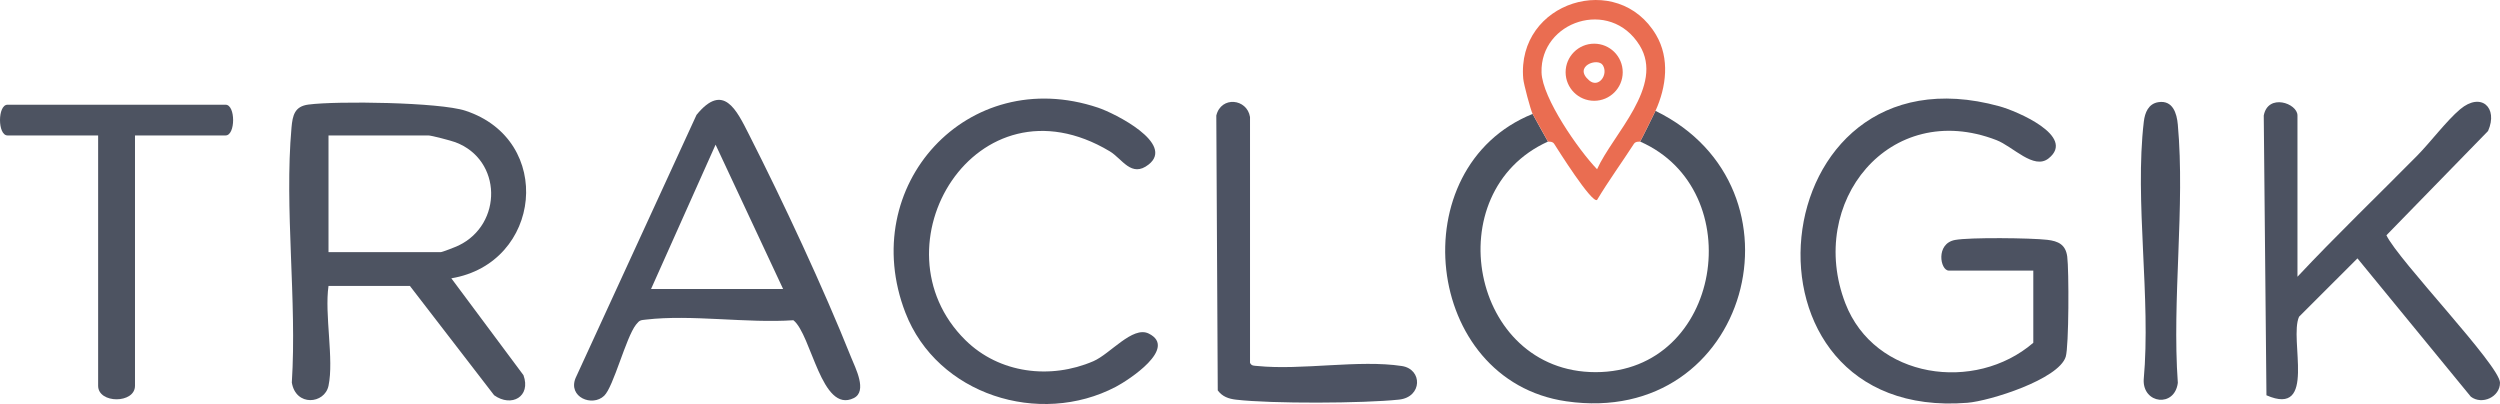
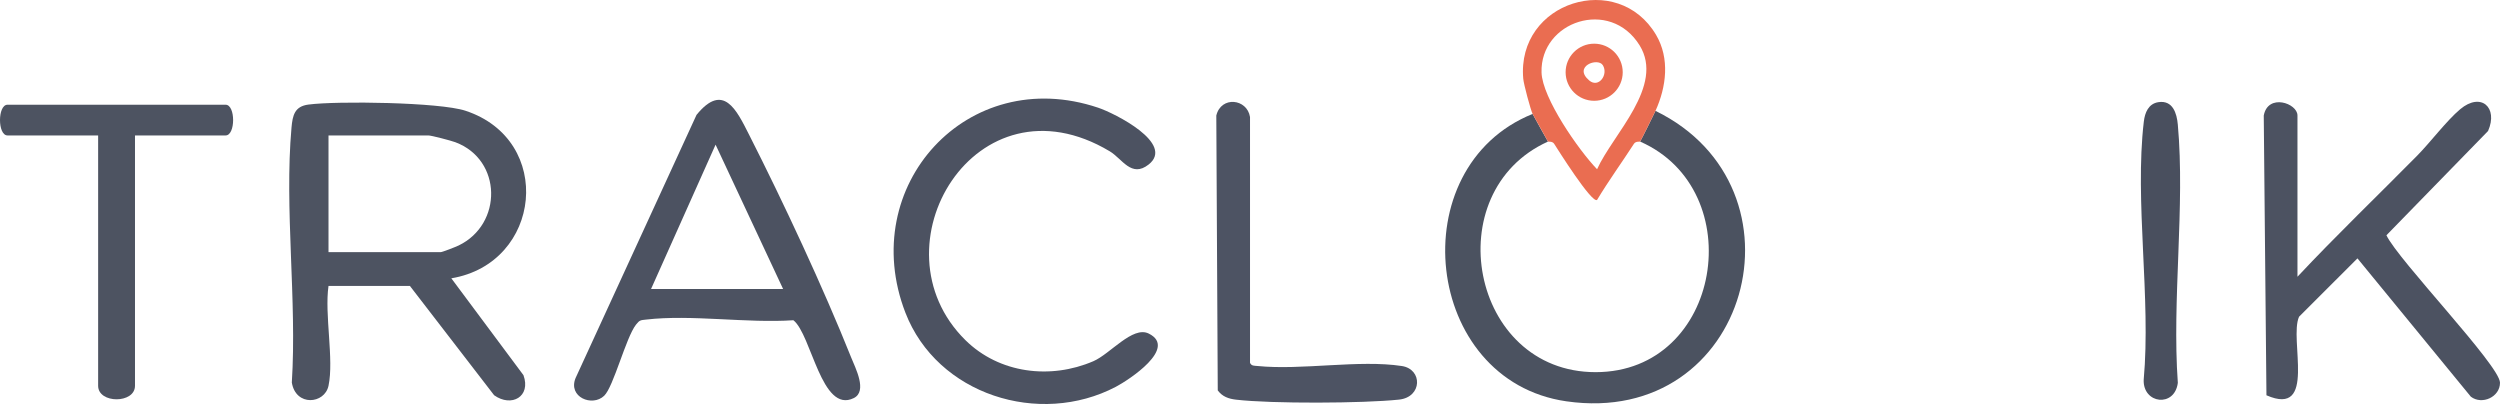
<svg xmlns="http://www.w3.org/2000/svg" id="b" width="813.883" height="131.528" viewBox="0 0 813.883 131.528">
  <defs>
    <style>.d{fill:#4b5260;}.e{fill:#494f5e;}.f{fill:#ea6d51;}.g{fill:#4c5261;}.h{fill:#4d5363;}.i{fill:#4d5361;}</style>
  </defs>
  <g id="c">
    <path class="i" d="M106.947,125.593c-1.263,5.967-10.654,6.825-11.942-1.058,1.697-26.742-2.454-56.628-.106-82.99.358-4.021,1.022-6.913,5.498-7.502,9.351-1.23,42.68-.767,51.102,1.997,29.098,9.551,24.86,49.663-4.566,54.565l23.484,31.538c2.518,6.978-3.886,10.563-9.55,6.529l-27.419-35.581h-26.5c-1.351,9.294,1.818,23.908,0,32.5ZM106.947,82.093h36.5c.536,0,4.885-1.703,5.838-2.162,14.399-6.924,14.236-27.916-1.046-33.631-1.393-.521-7.801-2.208-8.792-2.208h-32.5v38Z" />
-     <path class="g" d="M661.947,88.093h-27.5c-2.813,0-4.367-8.787,2.026-9.974,4.798-.891,24.701-.658,29.997-.048,3.679.423,6.014,1.599,6.527,5.473.577,4.366.557,29.25-.496,32.603-2.311,7.354-24.689,14.397-32.017,14.983-79.635,6.365-67.922-118.106,10.453-96.525,5.588,1.539,25.037,9.765,15.987,16.965-4.823,3.837-11.559-3.865-16.99-5.962-34.779-13.431-61.868,20.289-49.164,53.164,9.502,24.588,42.201,29.15,61.177,12.823v-23.5Z" />
    <path class="g" d="M747.947,90.093c12.642-13.487,26.024-26.306,39.026-39.474,4.172-4.226,9.588-11.405,13.943-15.054,6.793-5.692,12.45-.569,9.08,7.085l-33.087,33.944c3.824,8.097,36.96,42.436,36.974,47.995.012,4.663-5.852,7.331-9.494,4.554l-36.913-45.029-19.01,18.998c-3.336,7.347,5.951,32.809-10.615,25.577l-.877-91.07c1.363-7.314,10.975-4.025,10.975-.025v52.5Z" />
    <path class="g" d="M196.698,128.837c-3.895,3.738-11.853.418-9.32-5.754l39.378-85.682c8.743-10.734,13.024-1.593,17.05,6.333,11.175,22,24.185,49.85,33.314,72.686,1.356,3.391,5.338,10.948.835,13.174-10.542,5.211-13.75-20.678-19.667-25.341-15.052,1.038-33.235-1.924-47.899-.217-1.844.215-2.132.114-3.342,1.658-3.286,4.198-7.303,20.22-10.35,23.144ZM254.947,94.093l-21.988-46.998-21.012,46.998h43Z" />
    <path class="g" d="M314.3,110.74c11.01,10.857,27.678,12.873,41.647,6.853,5.479-2.361,12.79-11.572,18.001-9.014,9.568,4.696-6.501,15.149-10.675,17.34-24.884,13.064-58.189,2.614-68.52-24.133-15.914-41.202,20.196-81.011,62.731-66.731,5.499,1.846,25.107,11.718,16.444,18.515-5.615,4.405-8.556-1.867-12.645-4.314-43.559-26.062-77.857,31.04-46.984,61.484Z" />
    <path class="i" d="M43.947,44.093v81.5c0,5.868-12,5.869-12,0V44.093H2.447c-3.263,0-3.263-10,0-10h71c3.263,0,3.263,10,0,10h-29.5Z" />
    <path class="h" d="M406.947,38.093v80c.433,1.084,1.419.956,2.396,1.055,14.428,1.462,33.142-2.125,47.036.012,6.809,1.047,6.683,10.125-.916,10.933-11.664,1.239-41.51,1.37-53.04.023-2.444-.285-4.464-.974-5.979-3.021l-.472-89.477c1.544-6.434,10.013-5.539,10.975.475Z" />
    <path class="e" d="M702.673,33.258c4.693-.714,5.992,3.644,6.32,7.289,2.407,26.727-1.934,56.984.006,84.098-1.039,8.105-11.392,6.838-11.114-.99,2.413-26.524-3.01-58.183.043-84.08.339-2.876,1.489-5.821,4.745-6.317Z" />
    <path class="d" d="M498.947,37.093c.228.477,4.661,8.456,5,9-36.201,16.359-25.273,75.063,15.5,75.063,41.183,0,50.452-59.283,14.5-75.063.45-.732,4.297-8.458,5-10,51.388,25.053,30.611,103.185-29.051,94.551-46.57-6.74-53.951-76.228-10.949-93.551Z" />
    <path class="f" d="M538.947,36.093c-.703,1.542-4.55,9.268-5,10-.056.091-1.427-.185-2.005.71-3.962,6.133-8.268,12.034-12.013,18.291-1.732,1.181-12.788-16.43-13.976-18.291-.571-.894-1.949-.62-2.005-.71-.339-.544-4.772-8.523-5-9-.685-1.43-2.887-9.639-3.048-11.443-2.235-25.136,30.852-35.361,43.256-14.265,4.501,7.654,3.337,16.928-.208,24.708ZM519.931,55.093c5.143-11.426,22.039-27.108,13.848-40.332-9.634-15.554-32.424-7.806-31.926,8.843.248,8.309,12.107,25.314,18.078,31.489Z" />
    <path class="f" d="M528.283,23.517c0,5.134-4.162,9.296-9.296,9.296s-9.296-4.162-9.296-9.296,4.162-9.296,9.296-9.296,9.296,4.162,9.296,9.296ZM521.813,21.235c-1.612-2.636-9.846.375-4.42,4.973,3.029,2.567,6.304-1.891,4.42-4.973Z" />
  </g>
</svg>